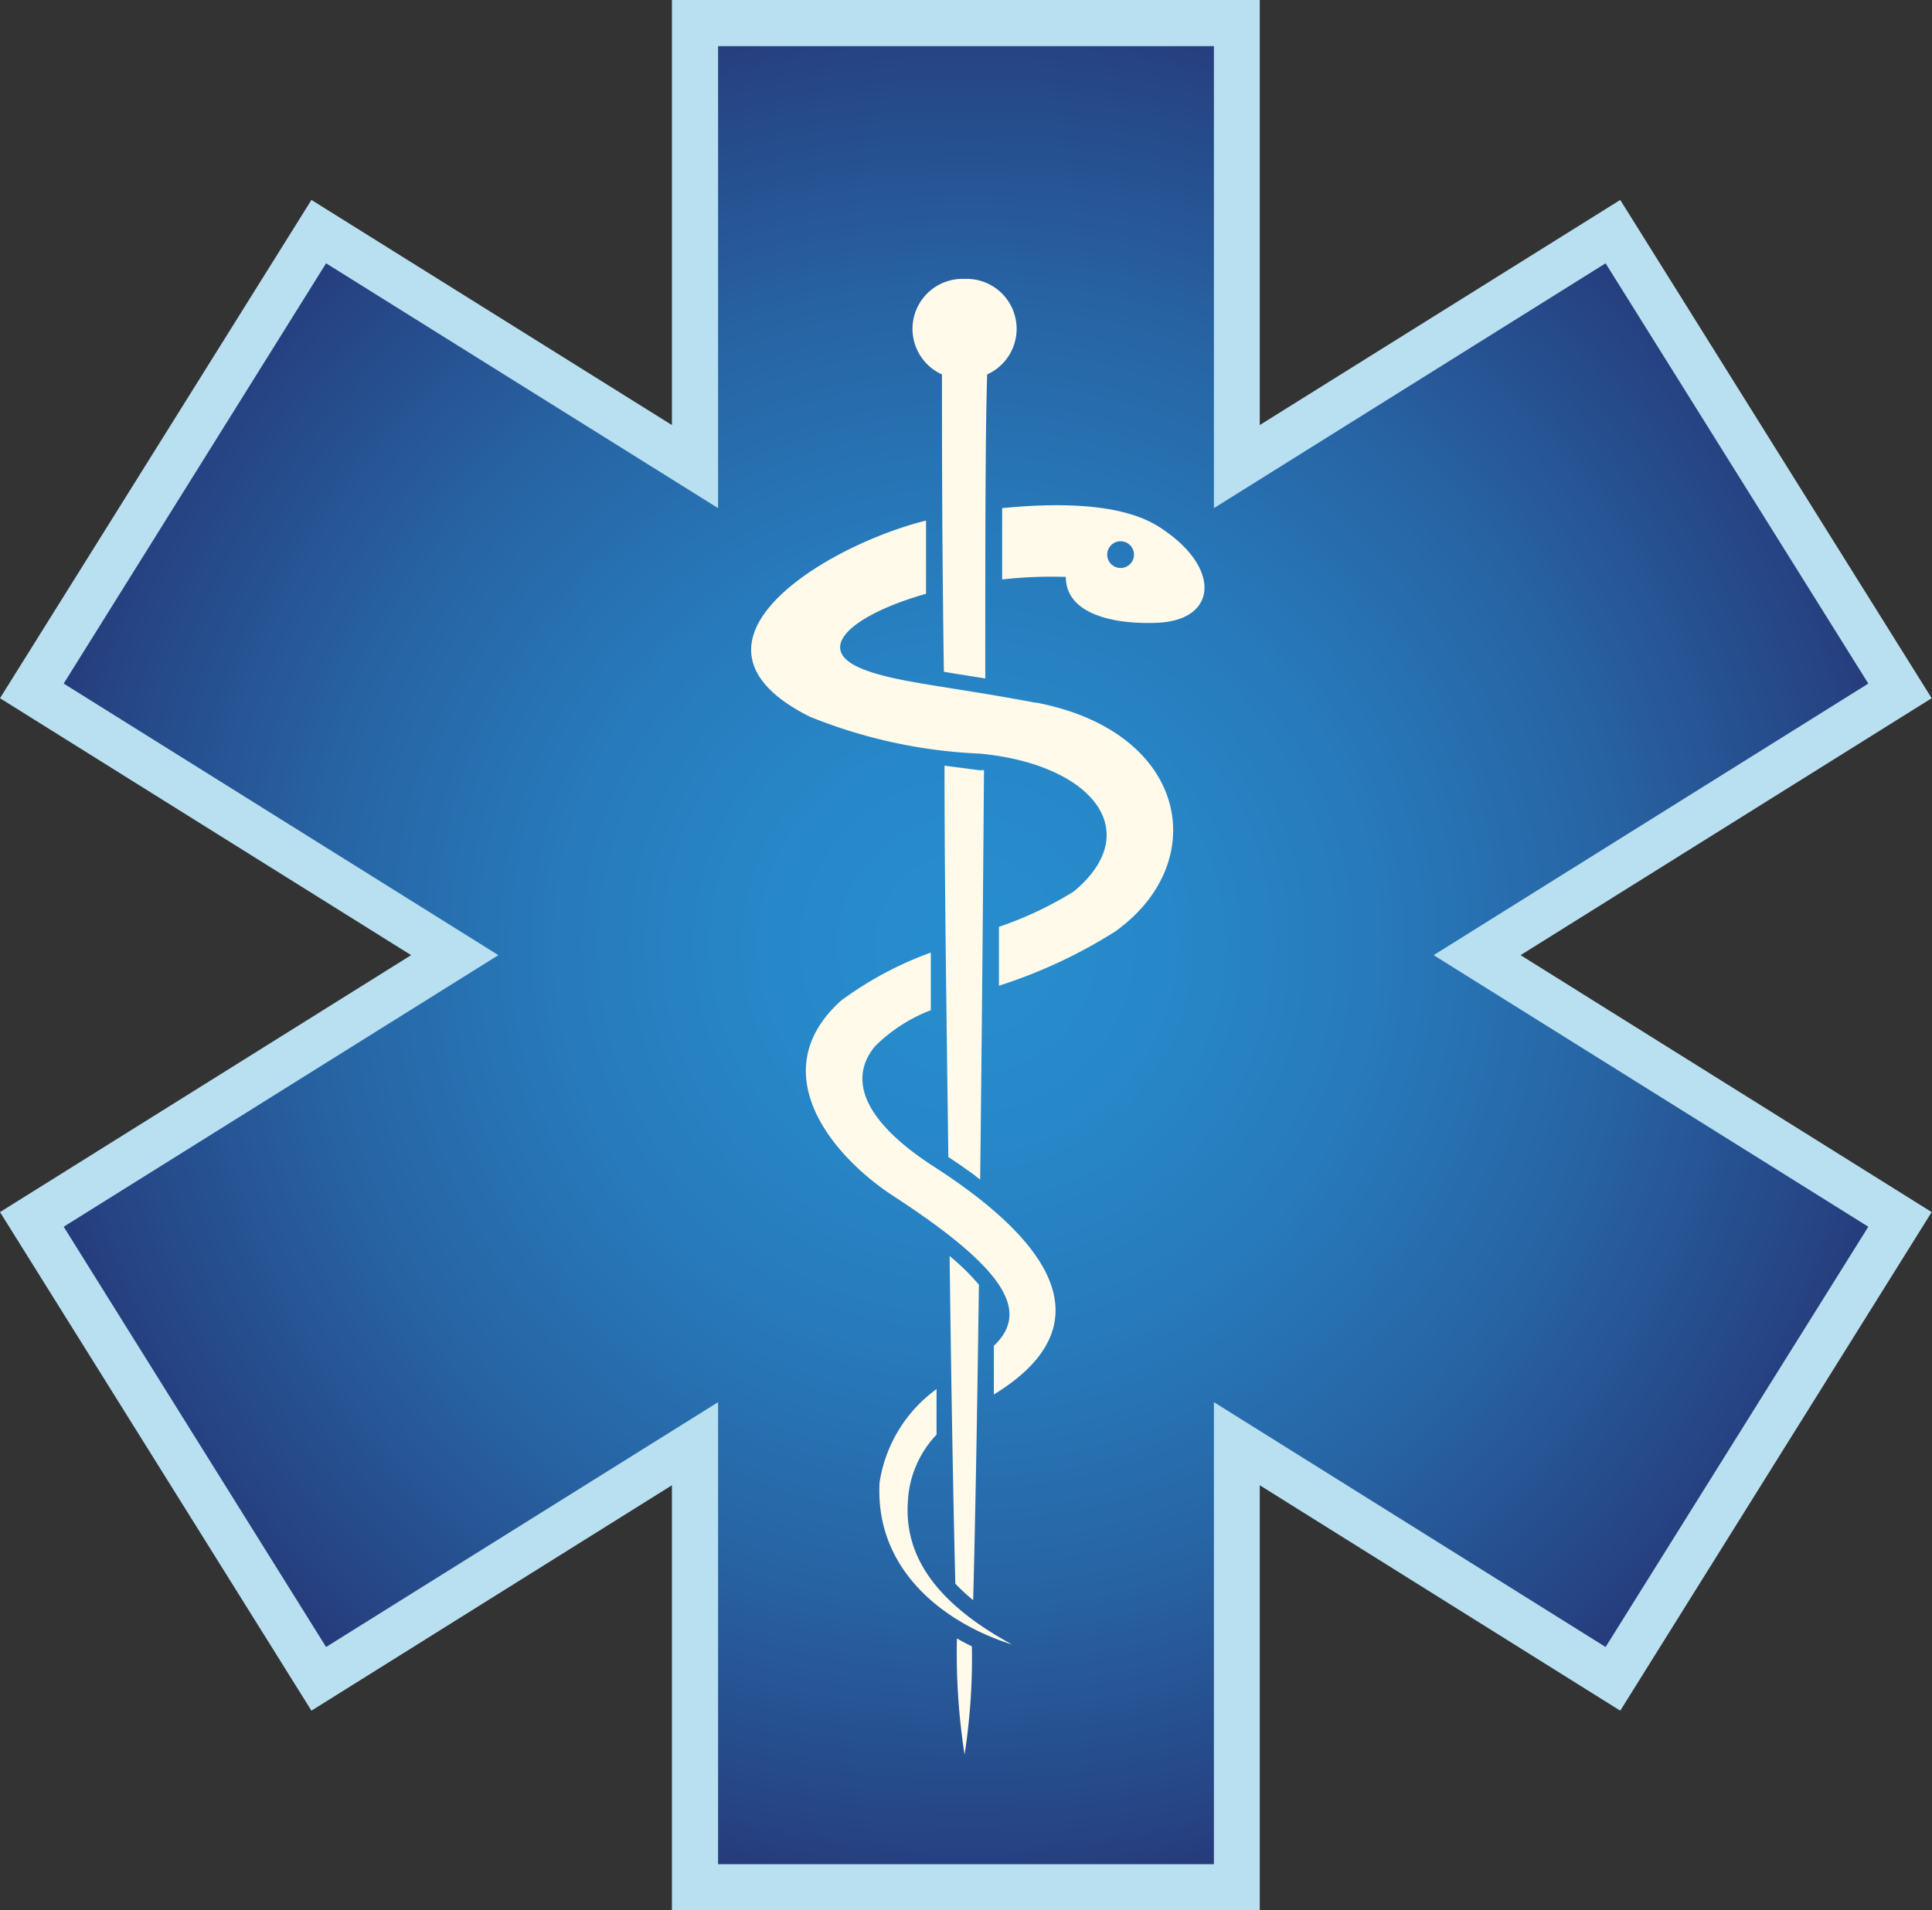
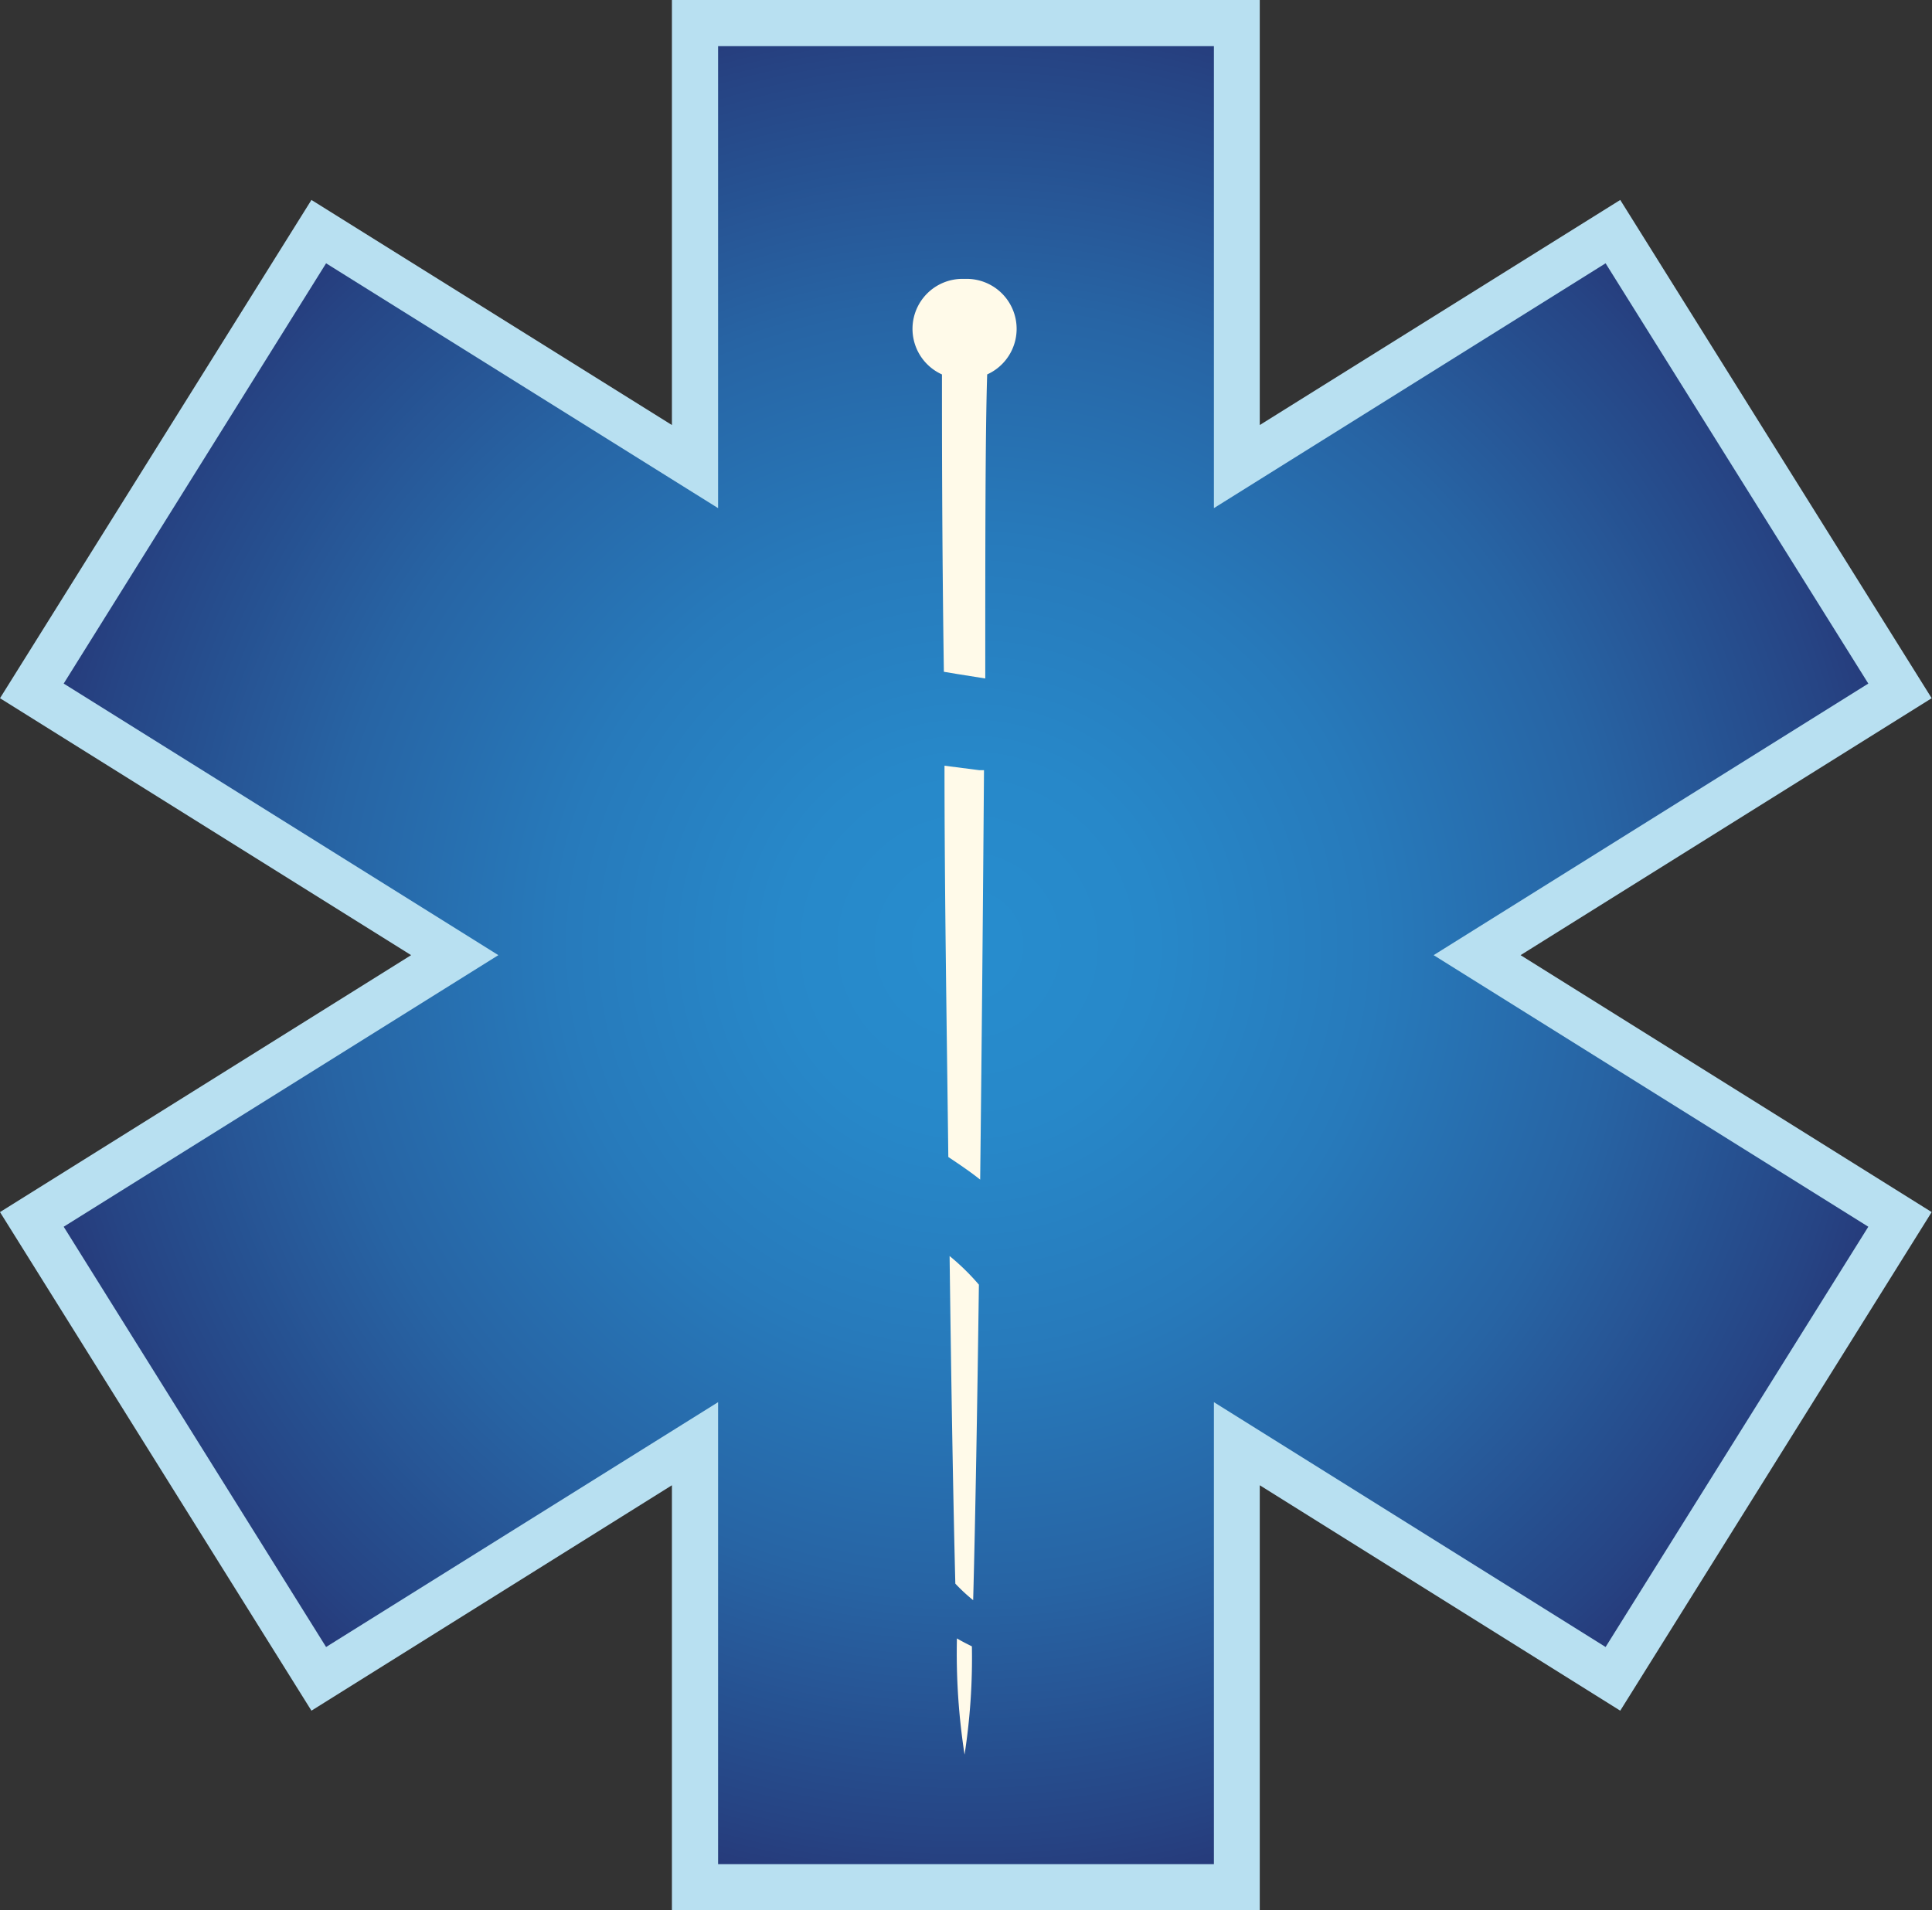
<svg xmlns="http://www.w3.org/2000/svg" viewBox="0 0 60.67 60">
  <rect x="0" y="0" width="60.67" height="60" fill="#333333" stroke="none" />
  <defs>
    <style>.cls-1{isolation:isolate;}.cls-2{fill:#b8e0f1;}.cls-2,.cls-3{mix-blend-mode:multiply;}.cls-3{fill:url(#radial-gradient);}.cls-4{fill:#fffae9;}</style>
    <radialGradient id="radial-gradient" cx="16.92" cy="-89.31" r="41.89" gradientTransform="translate(14.65 112.75) scale(0.93)" gradientUnits="userSpaceOnUse">
      <stop offset="0" stop-color="#278dce" />
      <stop offset="0.15" stop-color="#2788c9" />
      <stop offset="0.33" stop-color="#277abb" />
      <stop offset="0.52" stop-color="#2764a4" />
      <stop offset="0.72" stop-color="#264484" />
      <stop offset="0.89" stop-color="#262262" />
    </radialGradient>
  </defs>
  <title>logo</title>
  <g class="cls-1">
    <g id="Vrstva_1" data-name="Vrstva 1">
      <polygon class="cls-2" points="60.66 21.93 50.88 6.28 39.56 13.35 39.56 0 21.1 0 21.1 13.35 9.78 6.28 0 21.93 12.91 30 0 38.07 9.78 53.73 21.1 46.65 21.1 60 39.56 60 39.56 46.65 50.88 53.73 60.66 38.07 47.75 30 60.66 21.93" />
      <polygon class="cls-3" points="58.67 21.47 50.42 8.27 38.12 15.96 38.12 1.45 22.55 1.45 22.55 15.96 10.24 8.27 2 21.47 15.65 30 2 38.53 10.24 51.73 22.55 44.04 22.55 58.55 38.12 58.55 38.12 44.04 50.42 51.73 58.67 38.53 45.02 30 58.67 21.47" />
-       <path class="cls-4" d="M36.4,16.55c-1.18-.76-3.21-.76-4.93-.59,0,.7,0,1.45,0,2.24a13.87,13.87,0,0,1,2-.08c0,1.19,1.55,1.5,2.89,1.44C38.26,19.47,38.35,17.79,36.4,16.55Zm-1.21,1.29a.42.42,0,0,1,0-.84.42.42,0,1,1,0,.84ZM29.34,36.65c-2.42-1.56-2.63-2.87-1.86-3.79a5,5,0,0,1,1.75-1.13c0-.61,0-1.21,0-1.81a11,11,0,0,0-2.82,1.51C24,33.6,26,36.2,28,37.53c3.56,2.31,4.36,3.65,3.21,4.74q0,.78,0,1.53l0,0C32.88,42.77,35.32,40.51,29.34,36.65Zm-.83,10.51a3.27,3.27,0,0,1,.9-2.1c0-.46,0-.94,0-1.43a4.45,4.45,0,0,0-1.79,2.94c-.15,2.91,2.28,4.5,4.16,5.08C29.41,50.36,28.39,48.89,28.51,47.16Zm4-25.09c-2.79-.53-4.46-.64-5.5-1.09-1.48-.64-.16-1.7,2.07-2.33,0-.81,0-1.58,0-2.3-3.14.78-8.26,3.85-3.65,6.16a16,16,0,0,0,5.34,1.16C34.27,24,36,26.1,33.72,28a11.4,11.4,0,0,1-2.35,1.11c0,.61,0,1.23,0,1.85A15.88,15.88,0,0,0,35,29.27C38.05,27.12,37.36,23,32.55,22.07Z" />
      <path class="cls-4" d="M29.82,39.45c.05,3.91.11,7.53.18,10.29a5.64,5.64,0,0,0,.56.52c.07-2.62.13-6.1.18-9.91A7.21,7.21,0,0,0,29.82,39.45Zm.47,15.66a19.86,19.86,0,0,0,.23-3.4c-.16-.08-.32-.16-.47-.25A20.77,20.77,0,0,0,30.29,55.11Zm0-46.35a1.57,1.57,0,0,0-.71,3c0,1.83,0,5.22.06,9.34l.42.07.88.14c0-4.21,0-7.69.06-9.55a1.57,1.57,0,0,0-.71-3Zm-.63,15.29c0,3.88.07,8.17.12,12.29.36.24.7.47,1,.71.05-4.29.09-8.79.12-12.86l-.15,0Z" />
    </g>
  </g>
</svg>